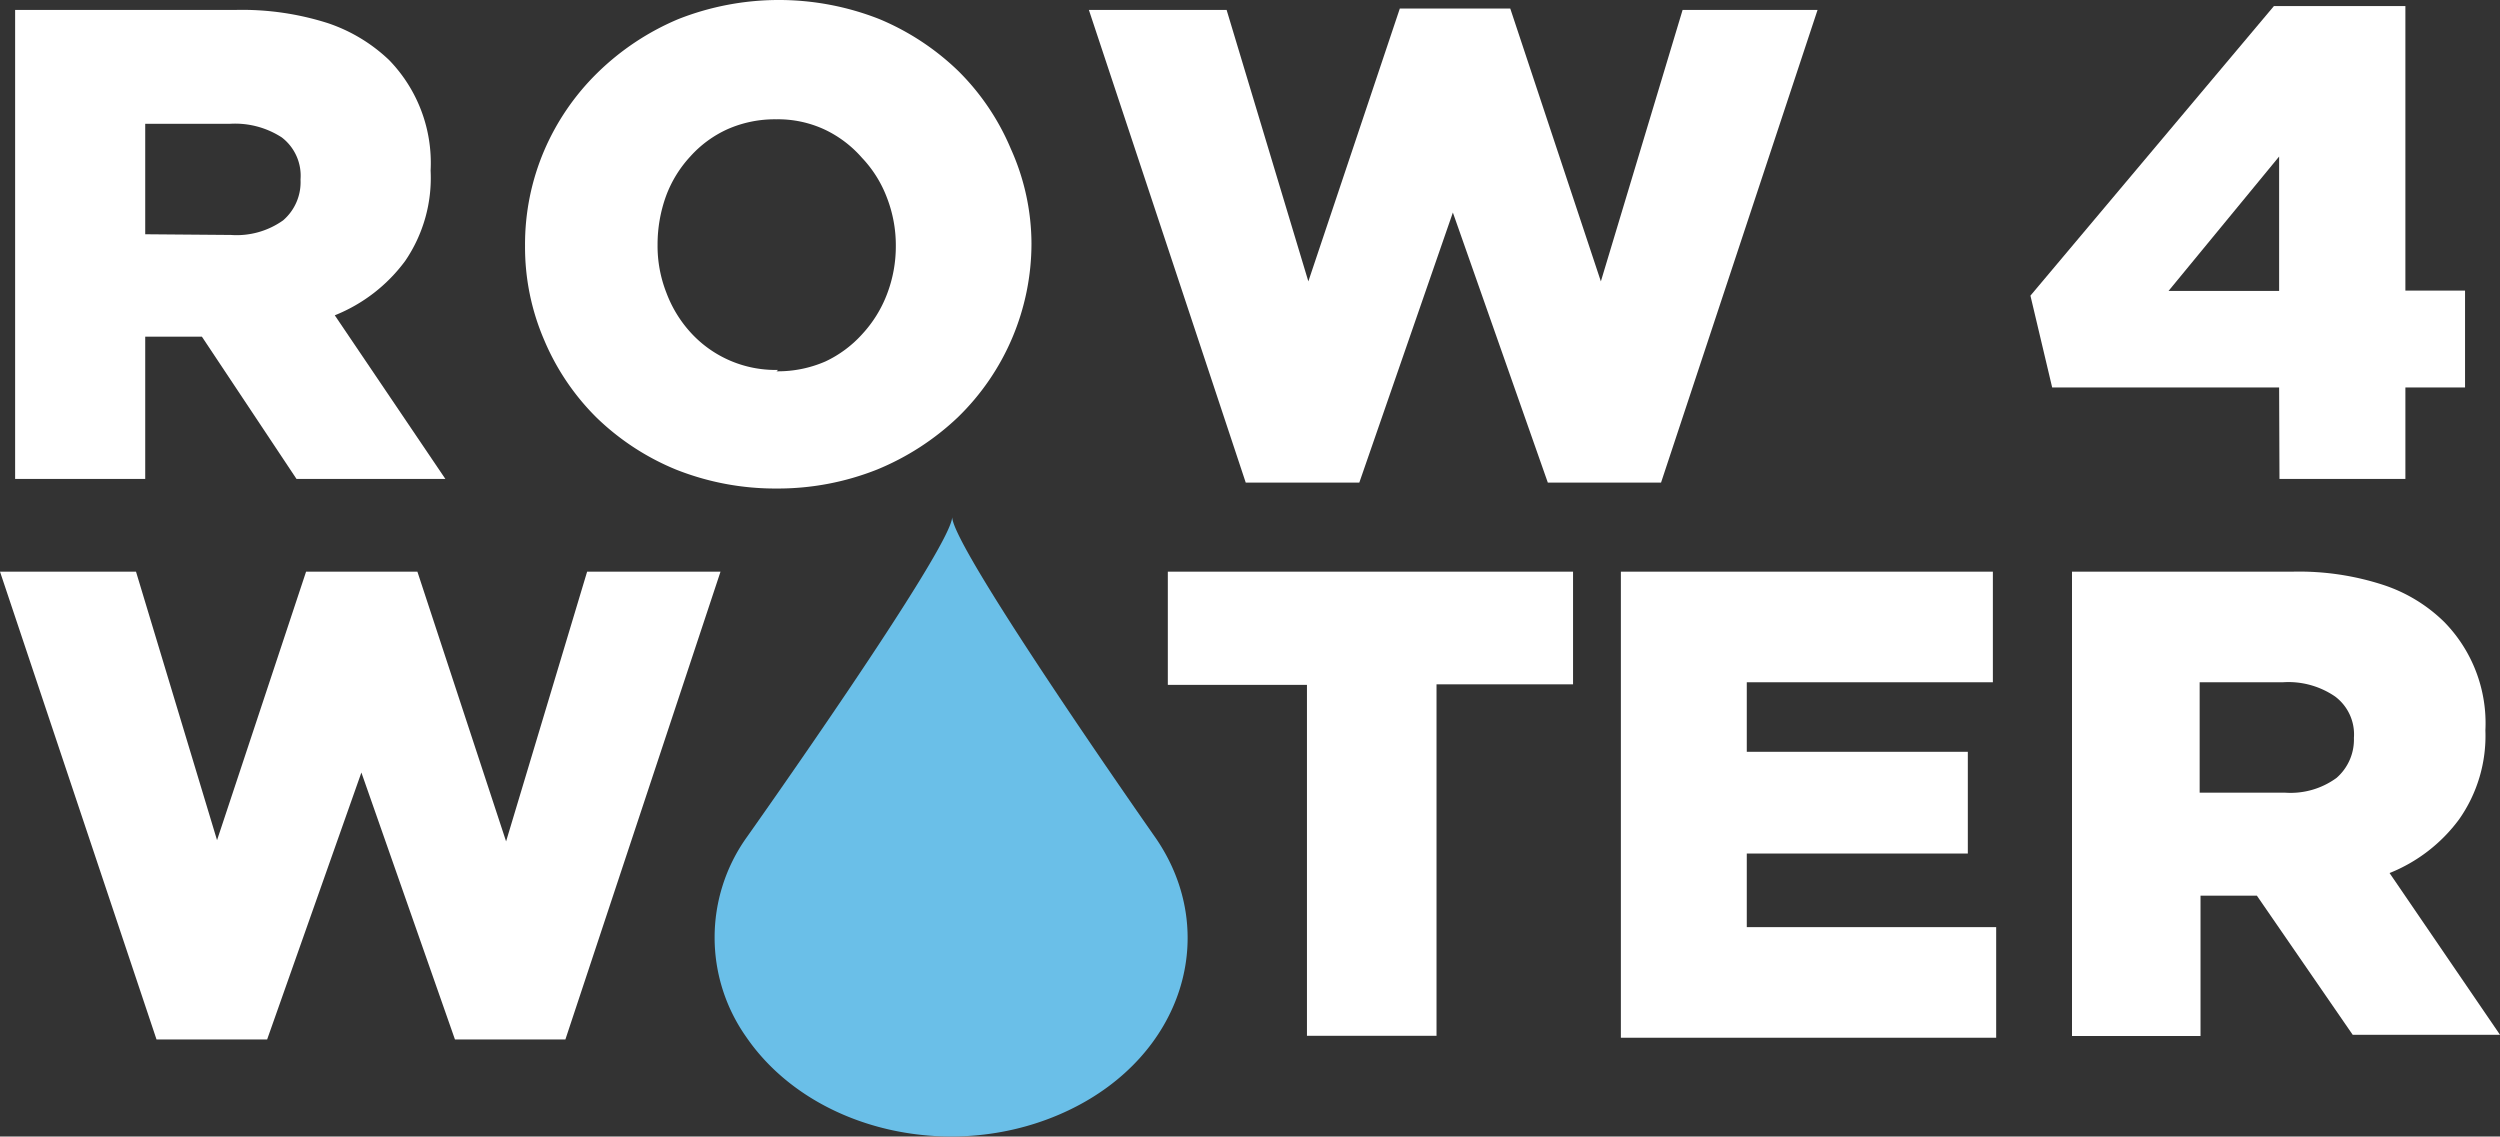
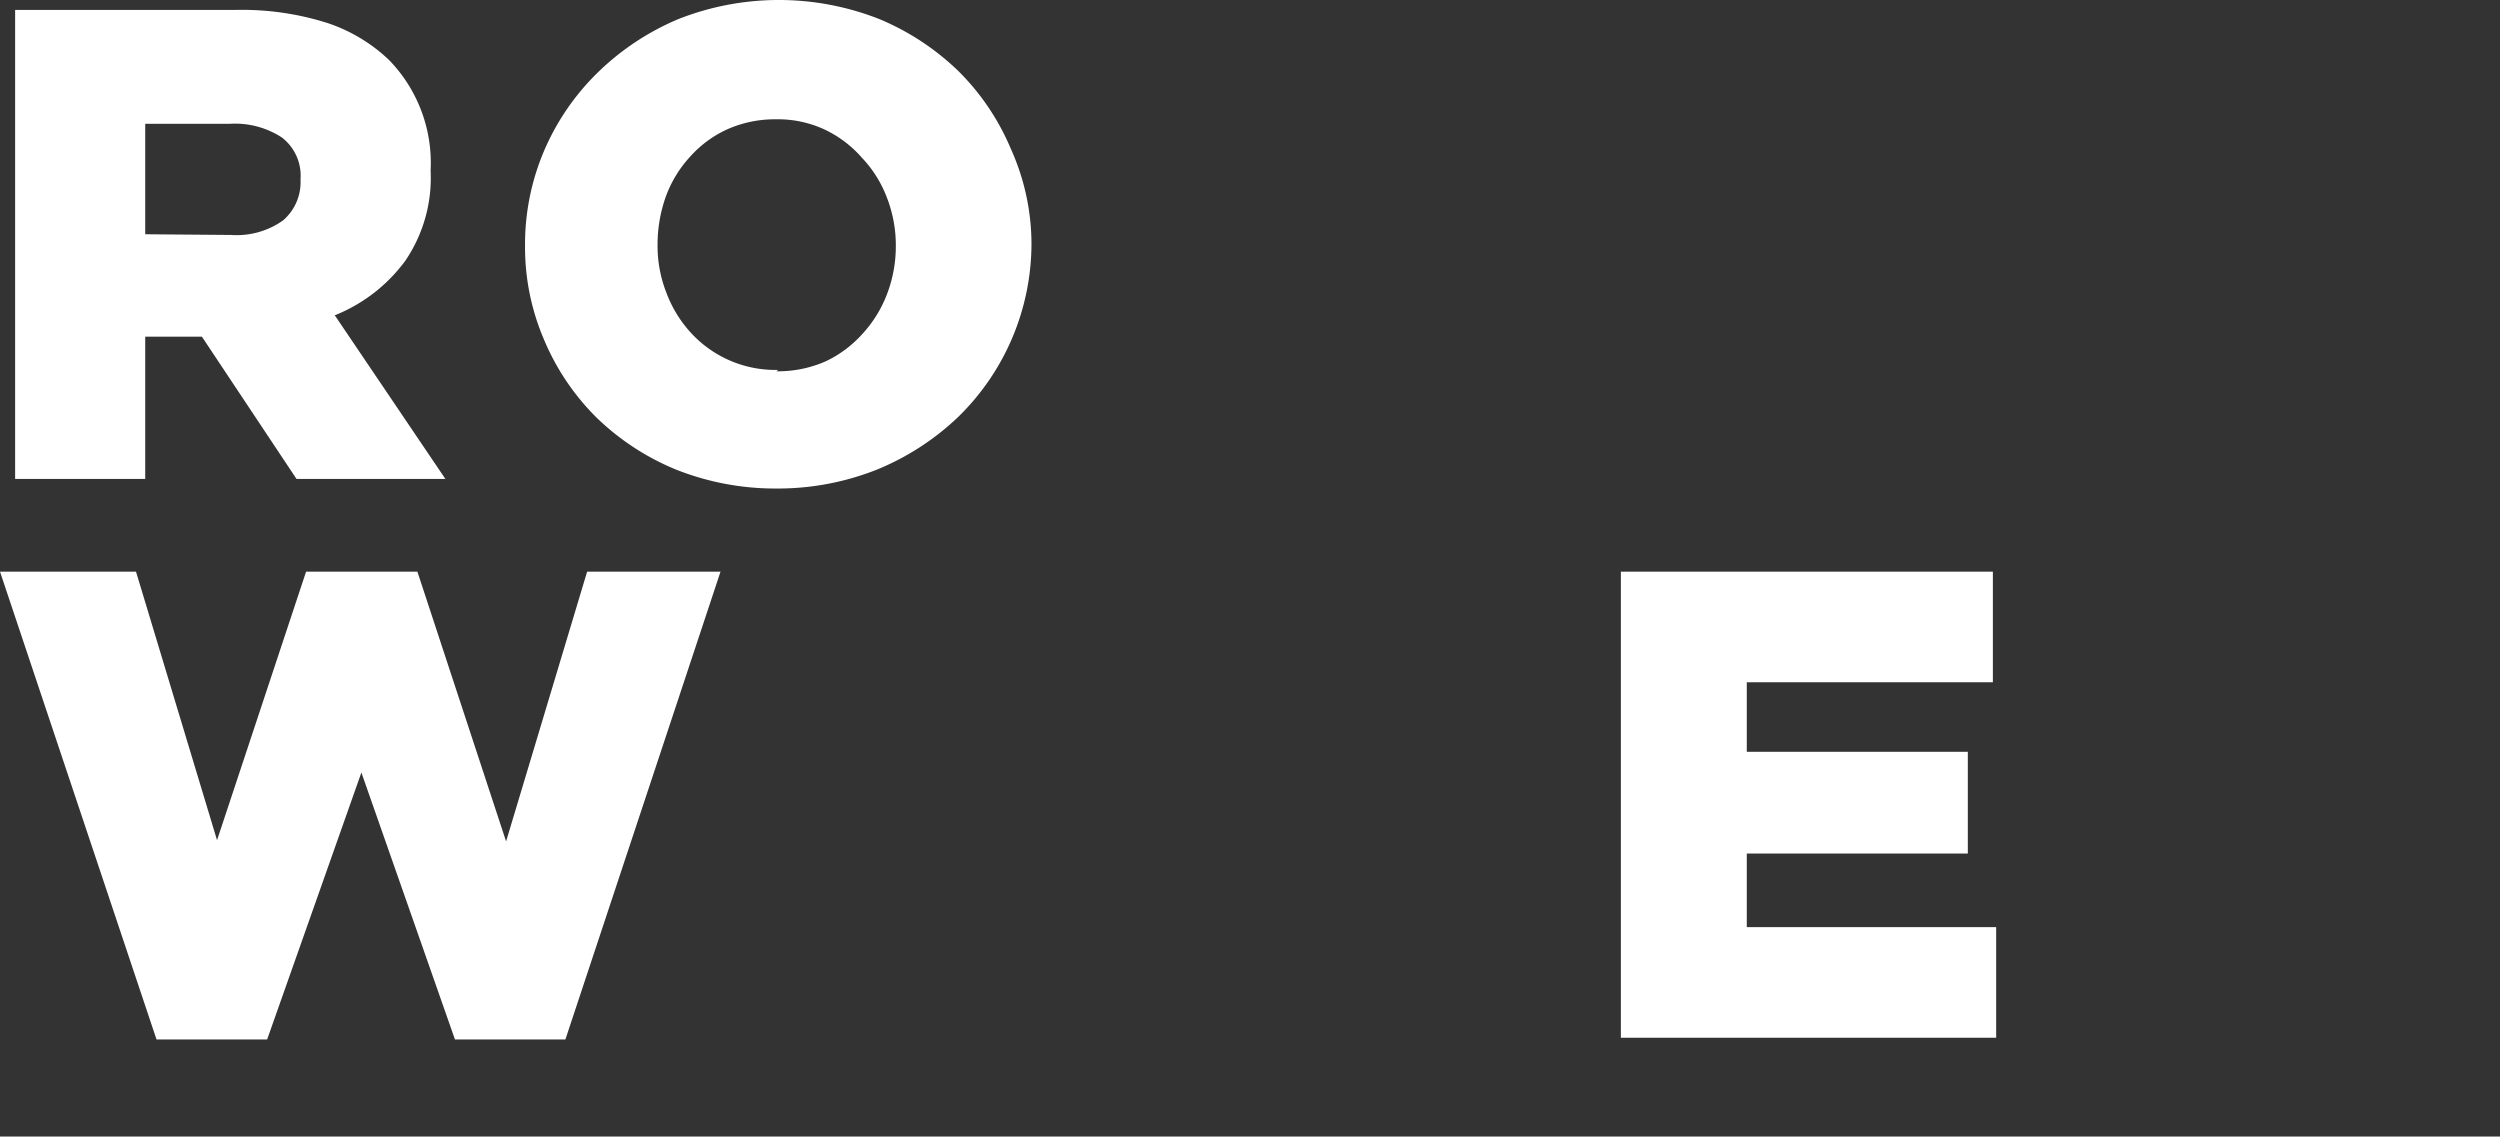
<svg xmlns="http://www.w3.org/2000/svg" viewBox="0 0 143.75 65.35" preserveAspectRatio="xMinYMid">
  <rect x="0" y="0" width="143.75" height="65.35" fill="#333333" stroke="none" />
  <defs>
    <style>.cls-1{fill:#fff;}.cls-2{fill:#6abfe8;}</style>
  </defs>
  <title>logo-bottom</title>
  <g id="B-Crew">
    <path class="cls-1" d="M0,32.87H7.82l4.66,15.44L17.6,32.87H24L29.1,48.38l4.66-15.51h7.67l-8.92,26.9H26.16L20.78,44.42,15.36,59.77H9Z" />
-     <path class="cls-1" d="M75.15,39.38h-8V32.87h23.3v6.48H82.6V59.56H75.15Z" />
    <path class="cls-1" d="M93.2,32.87h21.39v6.36H100.44v4h12.71v5.85H100.44v4.23h14.34v6.36H93.2Z" />
-     <path class="cls-1" d="M119.14,32.87h12.71a15.6,15.6,0,0,1,5.21.77,9,9,0,0,1,3.47,2.11A8.32,8.32,0,0,1,142.91,42h0a8.34,8.34,0,0,1-1.51,5.11,9.23,9.23,0,0,1-4,3.09l6.35,9.3h-8.47l-5.51-8h-3.24v8.07h-7.39Zm12.27,12.71a4.48,4.48,0,0,0,2.94-.85,2.92,2.92,0,0,0,1-2.3h0a2.72,2.72,0,0,0-1.08-2.38,4.75,4.75,0,0,0-3-.82h-4.79v6.35Z" />
    <path class="cls-1" d="M.87.57H13.58a16.21,16.21,0,0,1,5.27.76,9.46,9.46,0,0,1,3.52,2.12,8.49,8.49,0,0,1,2.39,6.36h0A8.46,8.46,0,0,1,23.3,15a9.33,9.33,0,0,1-4.05,3.13l6.36,9.41H17.05l-5.44-8.18H8.35v8.18H.87ZM13.28,13.51a4.61,4.61,0,0,0,3-.84,2.9,2.9,0,0,0,1-2.35h0A2.77,2.77,0,0,0,16.2,7.9a4.93,4.93,0,0,0-3-.78H8.35v6.35Z" />
    <path class="cls-1" d="M44.65,28.09A15.44,15.44,0,0,1,38.87,27a14.4,14.4,0,0,1-4.58-3,13.84,13.84,0,0,1-3-4.45,13.47,13.47,0,0,1-1.1-5.42h0a13.71,13.71,0,0,1,1.1-5.47,13.94,13.94,0,0,1,3.05-4.46A14.87,14.87,0,0,1,39,1.1a15.76,15.76,0,0,1,11.57,0,14.61,14.61,0,0,1,4.55,3,13.84,13.84,0,0,1,3,4.45A13.35,13.35,0,0,1,59.31,14h0a13.94,13.94,0,0,1-4.24,10,15,15,0,0,1-4.64,3A15.44,15.44,0,0,1,44.65,28.09Zm0-6.74a6.84,6.84,0,0,0,2.82-.57,6.65,6.65,0,0,0,2.11-1.57A7.1,7.1,0,0,0,51,16.92a7.68,7.68,0,0,0,.51-2.77h0A7.57,7.57,0,0,0,51,11.37a6.82,6.82,0,0,0-1.44-2.3,6.56,6.56,0,0,0-2.12-1.61,6.35,6.35,0,0,0-2.81-.6,6.72,6.72,0,0,0-2.8.57A6.44,6.44,0,0,0,39.69,9a6.83,6.83,0,0,0-1.4,2.29,8.2,8.2,0,0,0-.48,2.77h0a7.37,7.37,0,0,0,.51,2.78,7.07,7.07,0,0,0,1.42,2.31,6.59,6.59,0,0,0,5,2.12Z" />
-     <path class="cls-1" d="M62.61.57h7.92l4.7,15.61L80.49.49h6.35l5.21,15.69L96.75.57h7.76l-9,27.18H89L83.54,12.22,78.16,27.75H71.63Z" />
-     <path class="cls-1" d="M131.05,22.28H118L116.75,17l14-16.65h7.56V16.71h3.43v5.57h-3.43v5.26h-7.24Zm0-5.55V9l-6.36,7.73Z" />
-     <path class="cls-2" d="M66.47,48.21S54.73,31.48,54.75,29.72c0,1.76-11.86,18.49-11.86,18.49a9.91,9.91,0,0,0,0,11.39c3.73,5.47,12,7.37,18.56,4.24S70.21,53.69,66.47,48.21Z" />
  </g>
</svg>